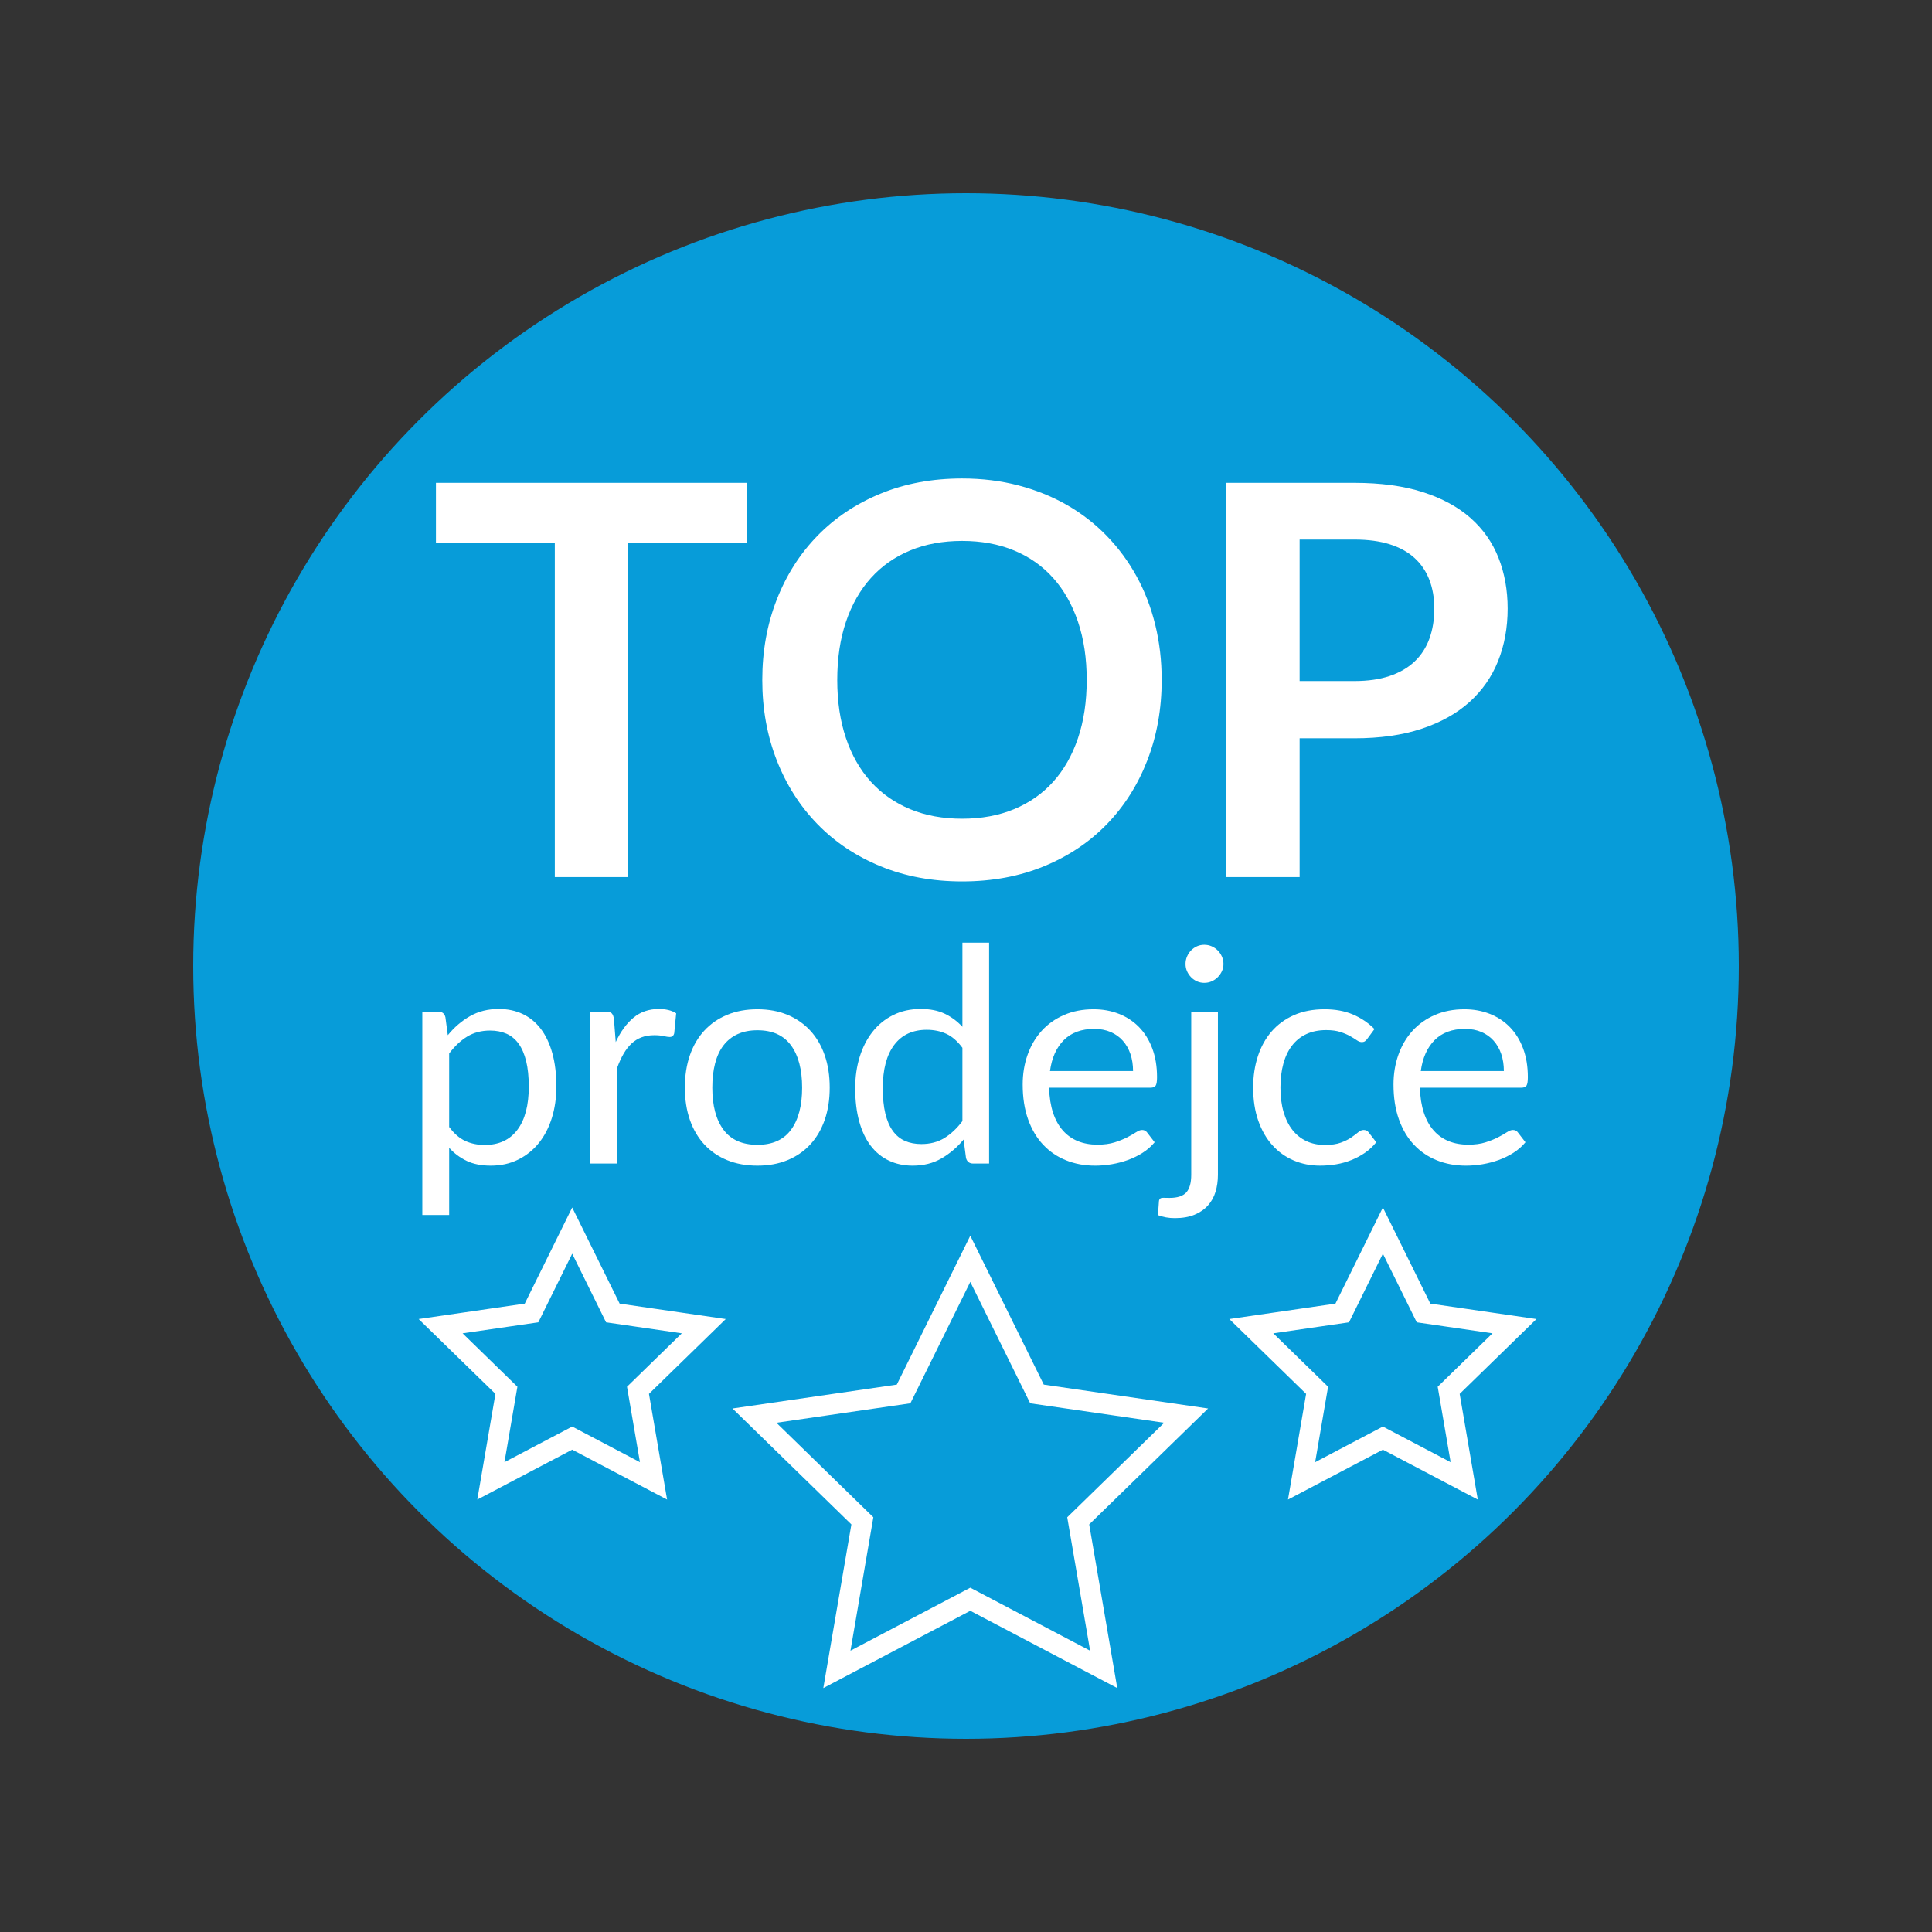
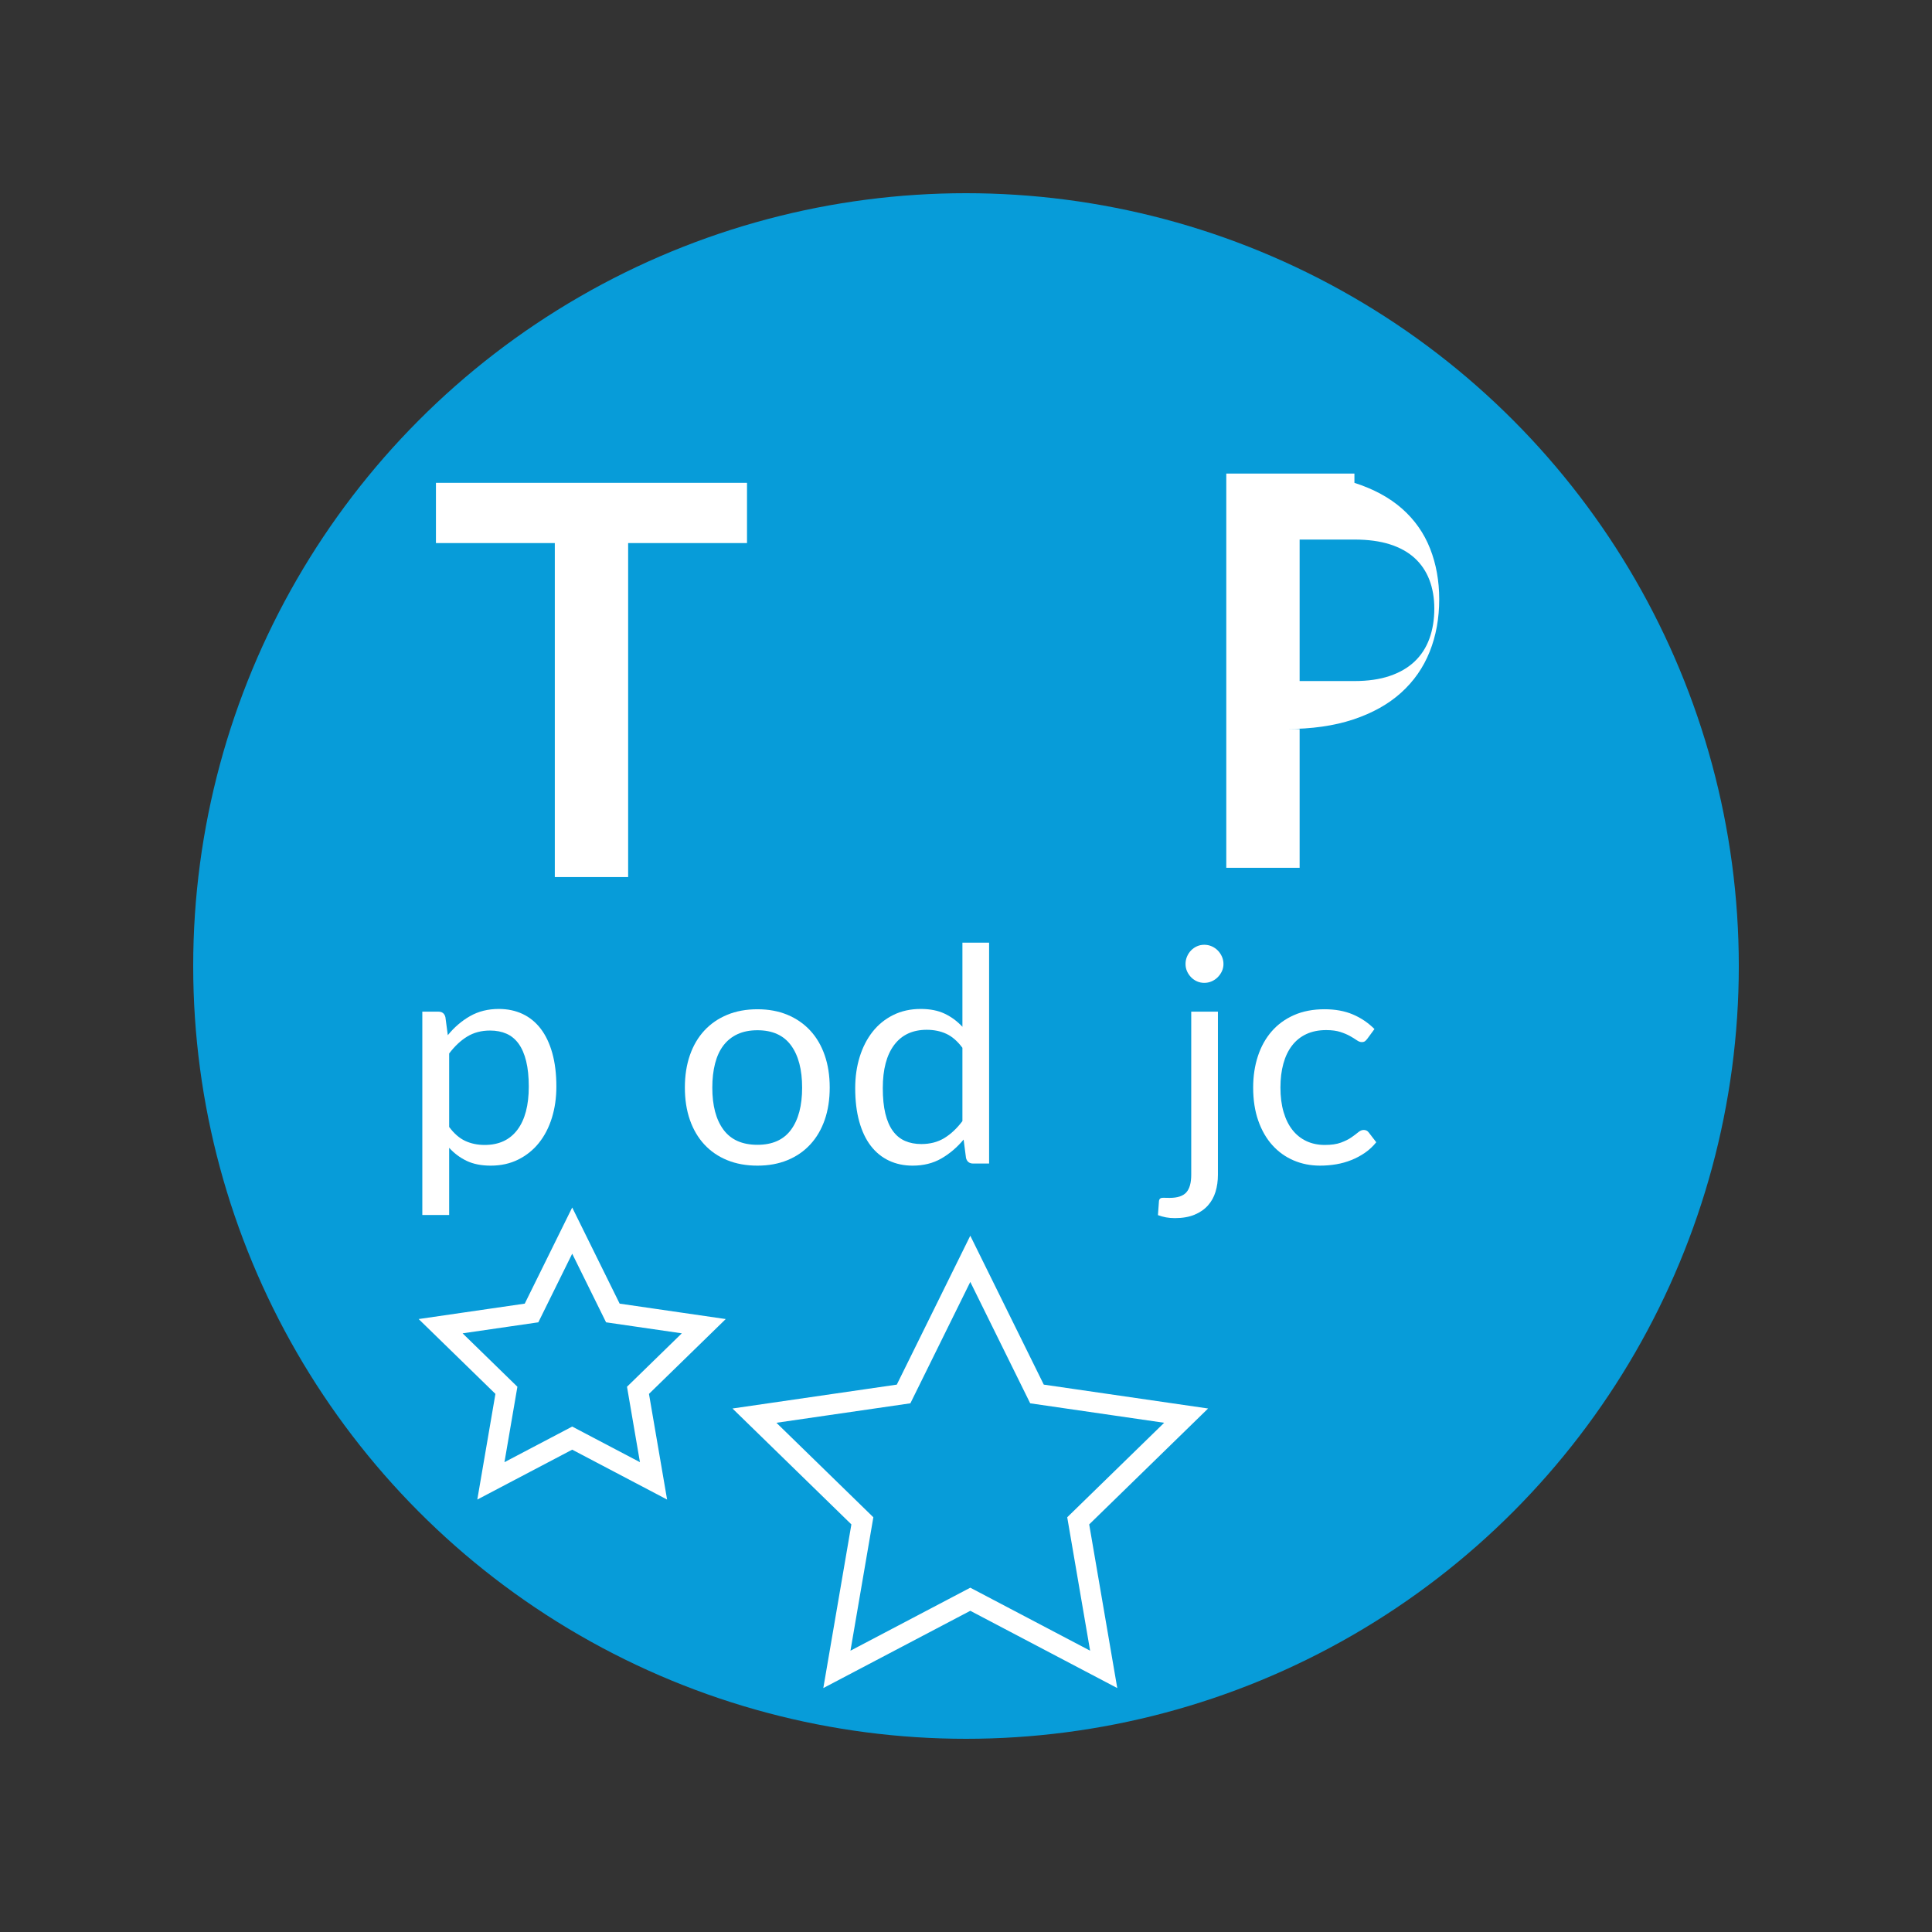
<svg xmlns="http://www.w3.org/2000/svg" version="1.1" id="Vrstva_1" x="0px" y="0px" width="1417.32px" height="1417.32px" viewBox="0 0 1417.32 1417.32" enable-background="new 0 0 1417.32 1417.32" xml:space="preserve">
  <rect x="0" y="0" width="1417.32" height="1417.32" fill="#333333" stroke="none" />
  <circle fill="#079CD9" cx="708.66" cy="708.66" r="566.929" />
  <g>
    <path fill="#FFFFFF" d="M548.009,398.418h-87.2v245h-53.8v-245h-87.2v-44.2h228.2V398.418z" />
-     <path fill="#FFFFFF" d="M852.211,498.818c0,21.2-3.5,40.834-10.5,58.9c-7,18.069-16.9,33.7-29.701,46.9   c-12.799,13.2-28.199,23.5-46.199,30.9s-38,11.1-60,11.1c-21.869,0-41.8-3.7-59.8-11.1s-33.434-17.7-46.3-30.9   c-12.869-13.2-22.834-28.832-29.9-46.9c-7.069-18.065-10.6-37.7-10.6-58.9c0-21.2,3.531-40.831,10.6-58.9   c7.065-18.065,17.031-33.7,29.9-46.9c12.866-13.2,28.3-23.5,46.3-30.9c18-7.4,37.932-11.1,59.8-11.1c14.666,0,28.465,1.7,41.4,5.1   c12.931,3.4,24.799,8.2,35.6,14.4c10.8,6.2,20.5,13.734,29.1,22.6c8.6,8.869,15.9,18.769,21.9,29.7   c6,10.935,10.565,22.8,13.699,35.6C850.642,471.218,852.211,484.687,852.211,498.818z M797.211,498.818   c0-15.866-2.135-30.1-6.4-42.7c-4.27-12.6-10.334-23.3-18.2-32.1c-7.868-8.8-17.435-15.531-28.7-20.2   c-11.269-4.666-23.969-7-38.1-7c-14.134,0-26.834,2.334-38.1,7c-11.269,4.669-20.869,11.4-28.8,20.2   c-7.935,8.8-14.035,19.5-18.3,32.1c-4.269,12.6-6.4,26.834-6.4,42.7c0,15.869,2.131,30.1,6.4,42.7   c4.266,12.6,10.366,23.269,18.3,32c7.931,8.734,17.531,15.434,28.8,20.1c11.266,4.668,23.966,7,38.1,7   c14.131,0,26.831-2.332,38.1-7c11.266-4.666,20.832-11.366,28.7-20.1c7.866-8.731,13.931-19.4,18.2-32   C795.076,528.918,797.211,514.687,797.211,498.818z" />
-     <path fill="#FFFFFF" d="M993.609,354.218c19.332,0,36.066,2.269,50.2,6.8c14.132,4.534,25.8,10.869,35.001,19   c9.199,8.134,16.031,17.869,20.5,29.2c4.465,11.334,6.699,23.734,6.699,37.2c0,14-2.334,26.834-7,38.5   c-4.668,11.669-11.668,21.7-21,30.1c-9.334,8.4-21.035,14.934-35.1,19.6c-14.069,4.668-30.5,7-49.301,7H953.41v101.8h-53.801   v-289.2H993.609z M993.609,499.619c9.865,0,18.466-1.231,25.801-3.7c7.33-2.466,13.431-6,18.299-10.6c4.866-4.6,8.5-10.2,10.9-16.8   s3.6-13.966,3.6-22.1c0-7.731-1.199-14.731-3.6-21c-2.4-6.266-6-11.6-10.8-16s-10.868-7.766-18.2-10.1c-7.334-2.331-16-3.5-26-3.5   H953.41v103.8H993.609z" />
+     <path fill="#FFFFFF" d="M993.609,354.218c14.132,4.534,25.8,10.869,35.001,19   c9.199,8.134,16.031,17.869,20.5,29.2c4.465,11.334,6.699,23.734,6.699,37.2c0,14-2.334,26.834-7,38.5   c-4.668,11.669-11.668,21.7-21,30.1c-9.334,8.4-21.035,14.934-35.1,19.6c-14.069,4.668-30.5,7-49.301,7H953.41v101.8h-53.801   v-289.2H993.609z M993.609,499.619c9.865,0,18.466-1.231,25.801-3.7c7.33-2.466,13.431-6,18.299-10.6c4.866-4.6,8.5-10.2,10.9-16.8   s3.6-13.966,3.6-22.1c0-7.731-1.199-14.731-3.6-21c-2.4-6.266-6-11.6-10.8-16s-10.868-7.766-18.2-10.1c-7.334-2.331-16-3.5-26-3.5   H953.41v103.8H993.609z" />
  </g>
  <g>
    <path fill="#FFFFFF" d="M328.515,759.42c4.692-5.793,10.12-10.45,16.28-13.971c6.16-3.52,13.2-5.279,21.12-5.279   c6.452,0,12.282,1.229,17.49,3.685c5.206,2.458,9.642,6.088,13.31,10.89c3.666,4.805,6.49,10.764,8.47,17.875   c1.98,7.114,2.97,15.291,2.97,24.53c0,8.214-1.1,15.858-3.3,22.935c-2.2,7.078-5.373,13.201-9.515,18.371   c-4.144,5.17-9.204,9.24-15.18,12.209c-5.978,2.971-12.705,4.455-20.185,4.455c-6.82,0-12.669-1.154-17.545-3.465   c-4.878-2.31-9.185-5.518-12.925-9.625v49.28h-19.69v-149.16h11.77c2.786,0,4.51,1.358,5.17,4.07L328.515,759.42z M329.505,826.74   c3.592,4.84,7.516,8.25,11.77,10.229c4.252,1.979,9.02,2.97,14.3,2.97c10.412,0,18.406-3.702,23.98-11.109   c5.572-7.406,8.36-17.967,8.36-31.681c0-7.26-0.643-13.492-1.925-18.7c-1.284-5.205-3.135-9.477-5.555-12.814   c-2.42-3.336-5.39-5.775-8.91-7.314c-3.52-1.541-7.518-2.311-11.99-2.311c-6.38,0-11.973,1.468-16.775,4.4   c-4.804,2.934-9.223,7.077-13.255,12.43V826.74z" />
-     <path fill="#FFFFFF" d="M451.712,764.479c3.52-7.626,7.846-13.585,12.98-17.875c5.132-4.29,11.402-6.435,18.81-6.435   c2.346,0,4.601,0.258,6.765,0.77c2.163,0.514,4.087,1.32,5.775,2.42l-1.43,14.631c-0.44,1.834-1.54,2.75-3.3,2.75   c-1.028,0-2.53-0.221-4.51-0.66c-1.98-0.44-4.218-0.66-6.71-0.66c-3.52,0-6.655,0.514-9.405,1.539   c-2.75,1.028-5.208,2.549-7.37,4.565c-2.164,2.019-4.108,4.511-5.83,7.479c-1.724,2.971-3.283,6.363-4.675,10.176v70.4h-19.69   V742.149h11.22c2.126,0,3.592,0.404,4.4,1.21c0.806,0.809,1.356,2.2,1.65,4.18L451.712,764.479z" />
    <path fill="#FFFFFF" d="M555.663,740.39c8.14,0,15.472,1.358,22,4.069c6.526,2.715,12.1,6.564,16.72,11.551   c4.62,4.988,8.157,11.019,10.615,18.095c2.456,7.078,3.685,14.979,3.685,23.705c0,8.8-1.229,16.72-3.685,23.761   c-2.458,7.039-5.995,13.053-10.615,18.039c-4.62,4.988-10.194,8.819-16.72,11.495c-6.528,2.677-13.86,4.015-22,4.015   c-8.214,0-15.603-1.338-22.165-4.015c-6.564-2.676-12.155-6.507-16.775-11.495c-4.62-4.986-8.159-11-10.615-18.039   c-2.458-7.041-3.685-14.961-3.685-23.761c0-8.726,1.227-16.627,3.685-23.705c2.456-7.076,5.995-13.106,10.615-18.095   c4.62-4.986,10.211-8.836,16.775-11.551C540.06,741.748,547.449,740.39,555.663,740.39z M555.663,839.83   c11,0,19.212-3.686,24.64-11.056c5.426-7.37,8.14-17.655,8.14-30.854c0-13.272-2.714-23.612-8.14-31.021   c-5.428-7.405-13.64-11.11-24.64-11.11c-5.574,0-10.433,0.955-14.575,2.86c-4.144,1.908-7.59,4.658-10.34,8.25   c-2.75,3.595-4.804,8.013-6.16,13.255c-1.357,5.244-2.035,11.166-2.035,17.766c0,13.199,2.731,23.484,8.195,30.854   C536.21,836.145,544.515,839.83,555.663,839.83z" />
    <path fill="#FFFFFF" d="M725.609,691.55v162.03h-11.66c-2.787,0-4.547-1.356-5.279-4.07l-1.76-13.53   c-4.768,5.72-10.194,10.341-16.28,13.86c-6.088,3.52-13.128,5.279-21.12,5.279c-6.38,0-12.174-1.229-17.38-3.685   c-5.208-2.456-9.644-6.067-13.31-10.835c-3.667-4.766-6.49-10.706-8.47-17.82c-1.98-7.111-2.97-15.289-2.97-24.529   c0-8.213,1.1-15.857,3.3-22.936c2.2-7.076,5.353-13.217,9.46-18.425c4.106-5.206,9.147-9.295,15.125-12.265   c5.976-2.971,12.705-4.455,20.185-4.455c6.82,0,12.667,1.154,17.545,3.465c4.876,2.311,9.221,5.519,13.035,9.625v-61.71H725.609z    M706.03,768.66c-3.667-4.912-7.627-8.342-11.88-10.285c-4.254-1.942-9.02-2.916-14.3-2.916c-10.34,0-18.298,3.705-23.87,11.111   c-5.574,7.407-8.36,17.967-8.36,31.68c0,7.26,0.622,13.475,1.87,18.645c1.246,5.17,3.08,9.424,5.5,12.76   c2.42,3.338,5.39,5.775,8.91,7.315s7.516,2.31,11.99,2.31c6.452,0,12.081-1.466,16.885-4.4c4.802-2.932,9.221-7.075,13.255-12.43   V768.66z" />
-     <path fill="#FFFFFF" d="M847.049,837.959c-2.42,2.935-5.317,5.483-8.689,7.646c-3.374,2.164-6.985,3.942-10.836,5.335   c-3.85,1.395-7.828,2.439-11.934,3.135c-4.108,0.696-8.179,1.045-12.211,1.045c-7.699,0-14.795-1.303-21.285-3.904   c-6.49-2.603-12.1-6.416-16.83-11.44c-4.729-5.022-8.414-11.237-11.055-18.646c-2.64-7.405-3.96-15.912-3.96-25.52   c0-7.771,1.191-15.031,3.575-21.779c2.383-6.746,5.811-12.596,10.285-17.545c4.473-4.951,9.936-8.836,16.39-11.66   c6.452-2.822,13.712-4.235,21.78-4.235c6.672,0,12.852,1.118,18.535,3.354c5.682,2.238,10.596,5.465,14.74,9.681   c4.142,4.218,7.387,9.424,9.734,15.62c2.346,6.197,3.52,13.255,3.52,21.175c0,3.08-0.33,5.134-0.989,6.159   c-0.66,1.028-1.908,1.541-3.74,1.541h-74.47c0.22,7.039,1.191,13.164,2.914,18.369c1.723,5.209,4.125,9.553,7.205,13.035   c3.08,3.484,6.746,6.088,11,7.811c4.253,1.724,9.021,2.585,14.301,2.585c4.912,0,9.146-0.567,12.705-1.705   c3.556-1.136,6.617-2.365,9.185-3.685c2.566-1.32,4.712-2.548,6.435-3.686c1.723-1.137,3.208-1.705,4.455-1.705   c1.613,0,2.86,0.624,3.74,1.87L847.049,837.959z M831.209,785.709c0-4.545-0.643-8.707-1.925-12.484   c-1.284-3.775-3.153-7.04-5.61-9.79s-5.445-4.876-8.965-6.38c-3.52-1.502-7.518-2.255-11.99-2.255   c-9.387,0-16.813,2.732-22.274,8.194c-5.464,5.465-8.854,13.035-10.175,22.715H831.209z" />
    <path fill="#FFFFFF" d="M893.469,742.149V861.83c0,4.472-0.588,8.635-1.76,12.484c-1.174,3.85-3.043,7.205-5.609,10.064   c-2.568,2.861-5.85,5.115-9.846,6.766c-3.998,1.65-8.782,2.475-14.354,2.475c-2.349,0-4.511-0.184-6.49-0.549   c-1.979-0.369-3.96-0.918-5.94-1.65l0.771-10.561c0.147-0.66,0.386-1.154,0.715-1.484c0.33-0.33,0.789-0.533,1.375-0.605   c0.588-0.074,1.339-0.093,2.255-0.055c0.918,0.035,2.073,0.055,3.465,0.055c5.721,0,9.791-1.339,12.211-4.016   c2.42-2.678,3.629-6.984,3.629-12.924V742.149H893.469z M897.539,707.169c0,1.908-0.385,3.685-1.154,5.334   c-0.771,1.65-1.799,3.119-3.08,4.4c-1.284,1.284-2.77,2.293-4.455,3.025c-1.688,0.734-3.484,1.1-5.391,1.1   c-1.908,0-3.685-0.365-5.334-1.1c-1.65-0.732-3.1-1.741-4.346-3.025c-1.248-1.281-2.238-2.75-2.971-4.4   c-0.733-1.649-1.1-3.426-1.1-5.334c0-1.906,0.366-3.721,1.1-5.445c0.732-1.722,1.723-3.226,2.971-4.51   c1.246-1.282,2.695-2.291,4.346-3.025c1.649-0.732,3.426-1.1,5.334-1.1c1.906,0,3.703,0.368,5.391,1.1   c1.686,0.734,3.171,1.743,4.455,3.025c1.281,1.284,2.31,2.788,3.08,4.51C897.154,703.449,897.539,705.264,897.539,707.169z" />
    <path fill="#FFFFFF" d="M1003.137,761.949c-0.588,0.809-1.174,1.43-1.76,1.871c-0.588,0.439-1.394,0.659-2.42,0.659   c-1.1,0-2.311-0.457-3.63-1.375c-1.319-0.916-2.952-1.925-4.896-3.024c-1.943-1.101-4.327-2.107-7.149-3.025   c-2.824-0.916-6.289-1.375-10.396-1.375c-5.5,0-10.34,0.973-14.52,2.915c-4.18,1.944-7.683,4.749-10.505,8.415   c-2.824,3.668-4.95,8.104-6.38,13.311s-2.146,11.037-2.146,17.489c0,6.748,0.771,12.743,2.31,17.985   c1.541,5.244,3.722,9.644,6.546,13.199c2.821,3.559,6.231,6.271,10.229,8.141c3.996,1.869,8.487,2.805,13.475,2.805   c4.767,0,8.69-0.566,11.771-1.705c3.08-1.136,5.628-2.4,7.646-3.795c2.016-1.393,3.701-2.657,5.06-3.795   c1.356-1.137,2.695-1.705,4.015-1.705c1.613,0,2.86,0.624,3.74,1.87l5.5,7.149c-2.42,3.008-5.17,5.574-8.25,7.701   s-6.398,3.904-9.955,5.334c-3.558,1.431-7.279,2.476-11.164,3.135c-3.889,0.66-7.849,0.99-11.881,0.99   c-6.968,0-13.438-1.283-19.415-3.85c-5.978-2.566-11.165-6.287-15.565-11.165c-4.399-4.876-7.848-10.871-10.34-17.985   c-2.493-7.111-3.739-15.216-3.739-24.31c0-8.286,1.155-15.95,3.465-22.989c2.31-7.041,5.683-13.107,10.12-18.205   c4.436-5.097,9.9-9.076,16.39-11.936c6.49-2.859,13.951-4.29,22.386-4.29c7.846,0,14.757,1.265,20.734,3.795   c5.977,2.53,11.275,6.104,15.895,10.726L1003.137,761.949z" />
-     <path fill="#FFFFFF" d="M1119.078,837.959c-2.42,2.935-5.318,5.483-8.689,7.646c-3.375,2.164-6.986,3.942-10.836,5.335   c-3.85,1.395-7.828,2.439-11.936,3.135c-4.107,0.696-8.178,1.045-12.209,1.045c-7.701,0-14.795-1.303-21.285-3.904   c-6.49-2.603-12.1-6.416-16.83-11.44c-4.729-5.022-8.414-11.237-11.055-18.646c-2.64-7.405-3.96-15.912-3.96-25.52   c0-7.771,1.191-15.031,3.575-21.779c2.383-6.746,5.811-12.596,10.285-17.545c4.473-4.951,9.936-8.836,16.39-11.66   c6.452-2.822,13.712-4.235,21.78-4.235c6.672,0,12.85,1.118,18.535,3.354c5.682,2.238,10.596,5.465,14.738,9.681   c4.143,4.218,7.389,9.424,9.736,15.62c2.346,6.197,3.52,13.255,3.52,21.175c0,3.08-0.33,5.134-0.99,6.159   c-0.66,1.028-1.908,1.541-3.74,1.541h-74.469c0.22,7.039,1.191,13.164,2.914,18.369c1.723,5.209,4.125,9.553,7.205,13.035   c3.08,3.484,6.746,6.088,11,7.811c4.252,1.724,9.02,2.585,14.301,2.585c4.912,0,9.146-0.567,12.705-1.705   c3.555-1.136,6.617-2.365,9.184-3.685c2.566-1.32,4.711-2.548,6.436-3.686c1.723-1.137,3.207-1.705,4.455-1.705   c1.611,0,2.859,0.624,3.74,1.87L1119.078,837.959z M1103.238,785.709c0-4.545-0.643-8.707-1.926-12.484   c-1.283-3.775-3.154-7.04-5.609-9.79c-2.457-2.75-5.445-4.876-8.965-6.38c-3.52-1.502-7.518-2.255-11.99-2.255   c-9.389,0-16.813,2.732-22.274,8.194c-5.464,5.465-8.854,13.035-10.175,22.715H1103.238z" />
  </g>
  <polygon fill="#079CD9" stroke="#FFFFFF" stroke-width="15" stroke-miterlimit="10" points="711.807,923.473 760.736,1022.617   870.15,1038.515 790.979,1115.688 809.668,1224.659 711.807,1173.21 613.945,1224.659 632.635,1115.688 553.463,1038.515   662.876,1022.617 " />
  <polygon fill="#079CD9" stroke="#FFFFFF" stroke-width="15" stroke-miterlimit="10" points="419.768,902.766 449.595,963.204   516.294,972.896 468.031,1019.941 479.424,1086.37 419.768,1055.007 360.111,1086.37 371.504,1019.941 323.241,972.896   389.939,963.204 " />
-   <polygon fill="#079CD9" stroke="#FFFFFF" stroke-width="15" stroke-miterlimit="10" points="1014.492,902.766 1044.319,963.204   1111.019,972.896 1062.755,1019.941 1074.148,1086.37 1014.492,1055.007 954.835,1086.37 966.229,1019.941 917.965,972.896   984.663,963.204 " />
  <g>
</g>
  <g>
</g>
  <g>
</g>
  <g>
</g>
  <g>
</g>
  <g>
</g>
</svg>